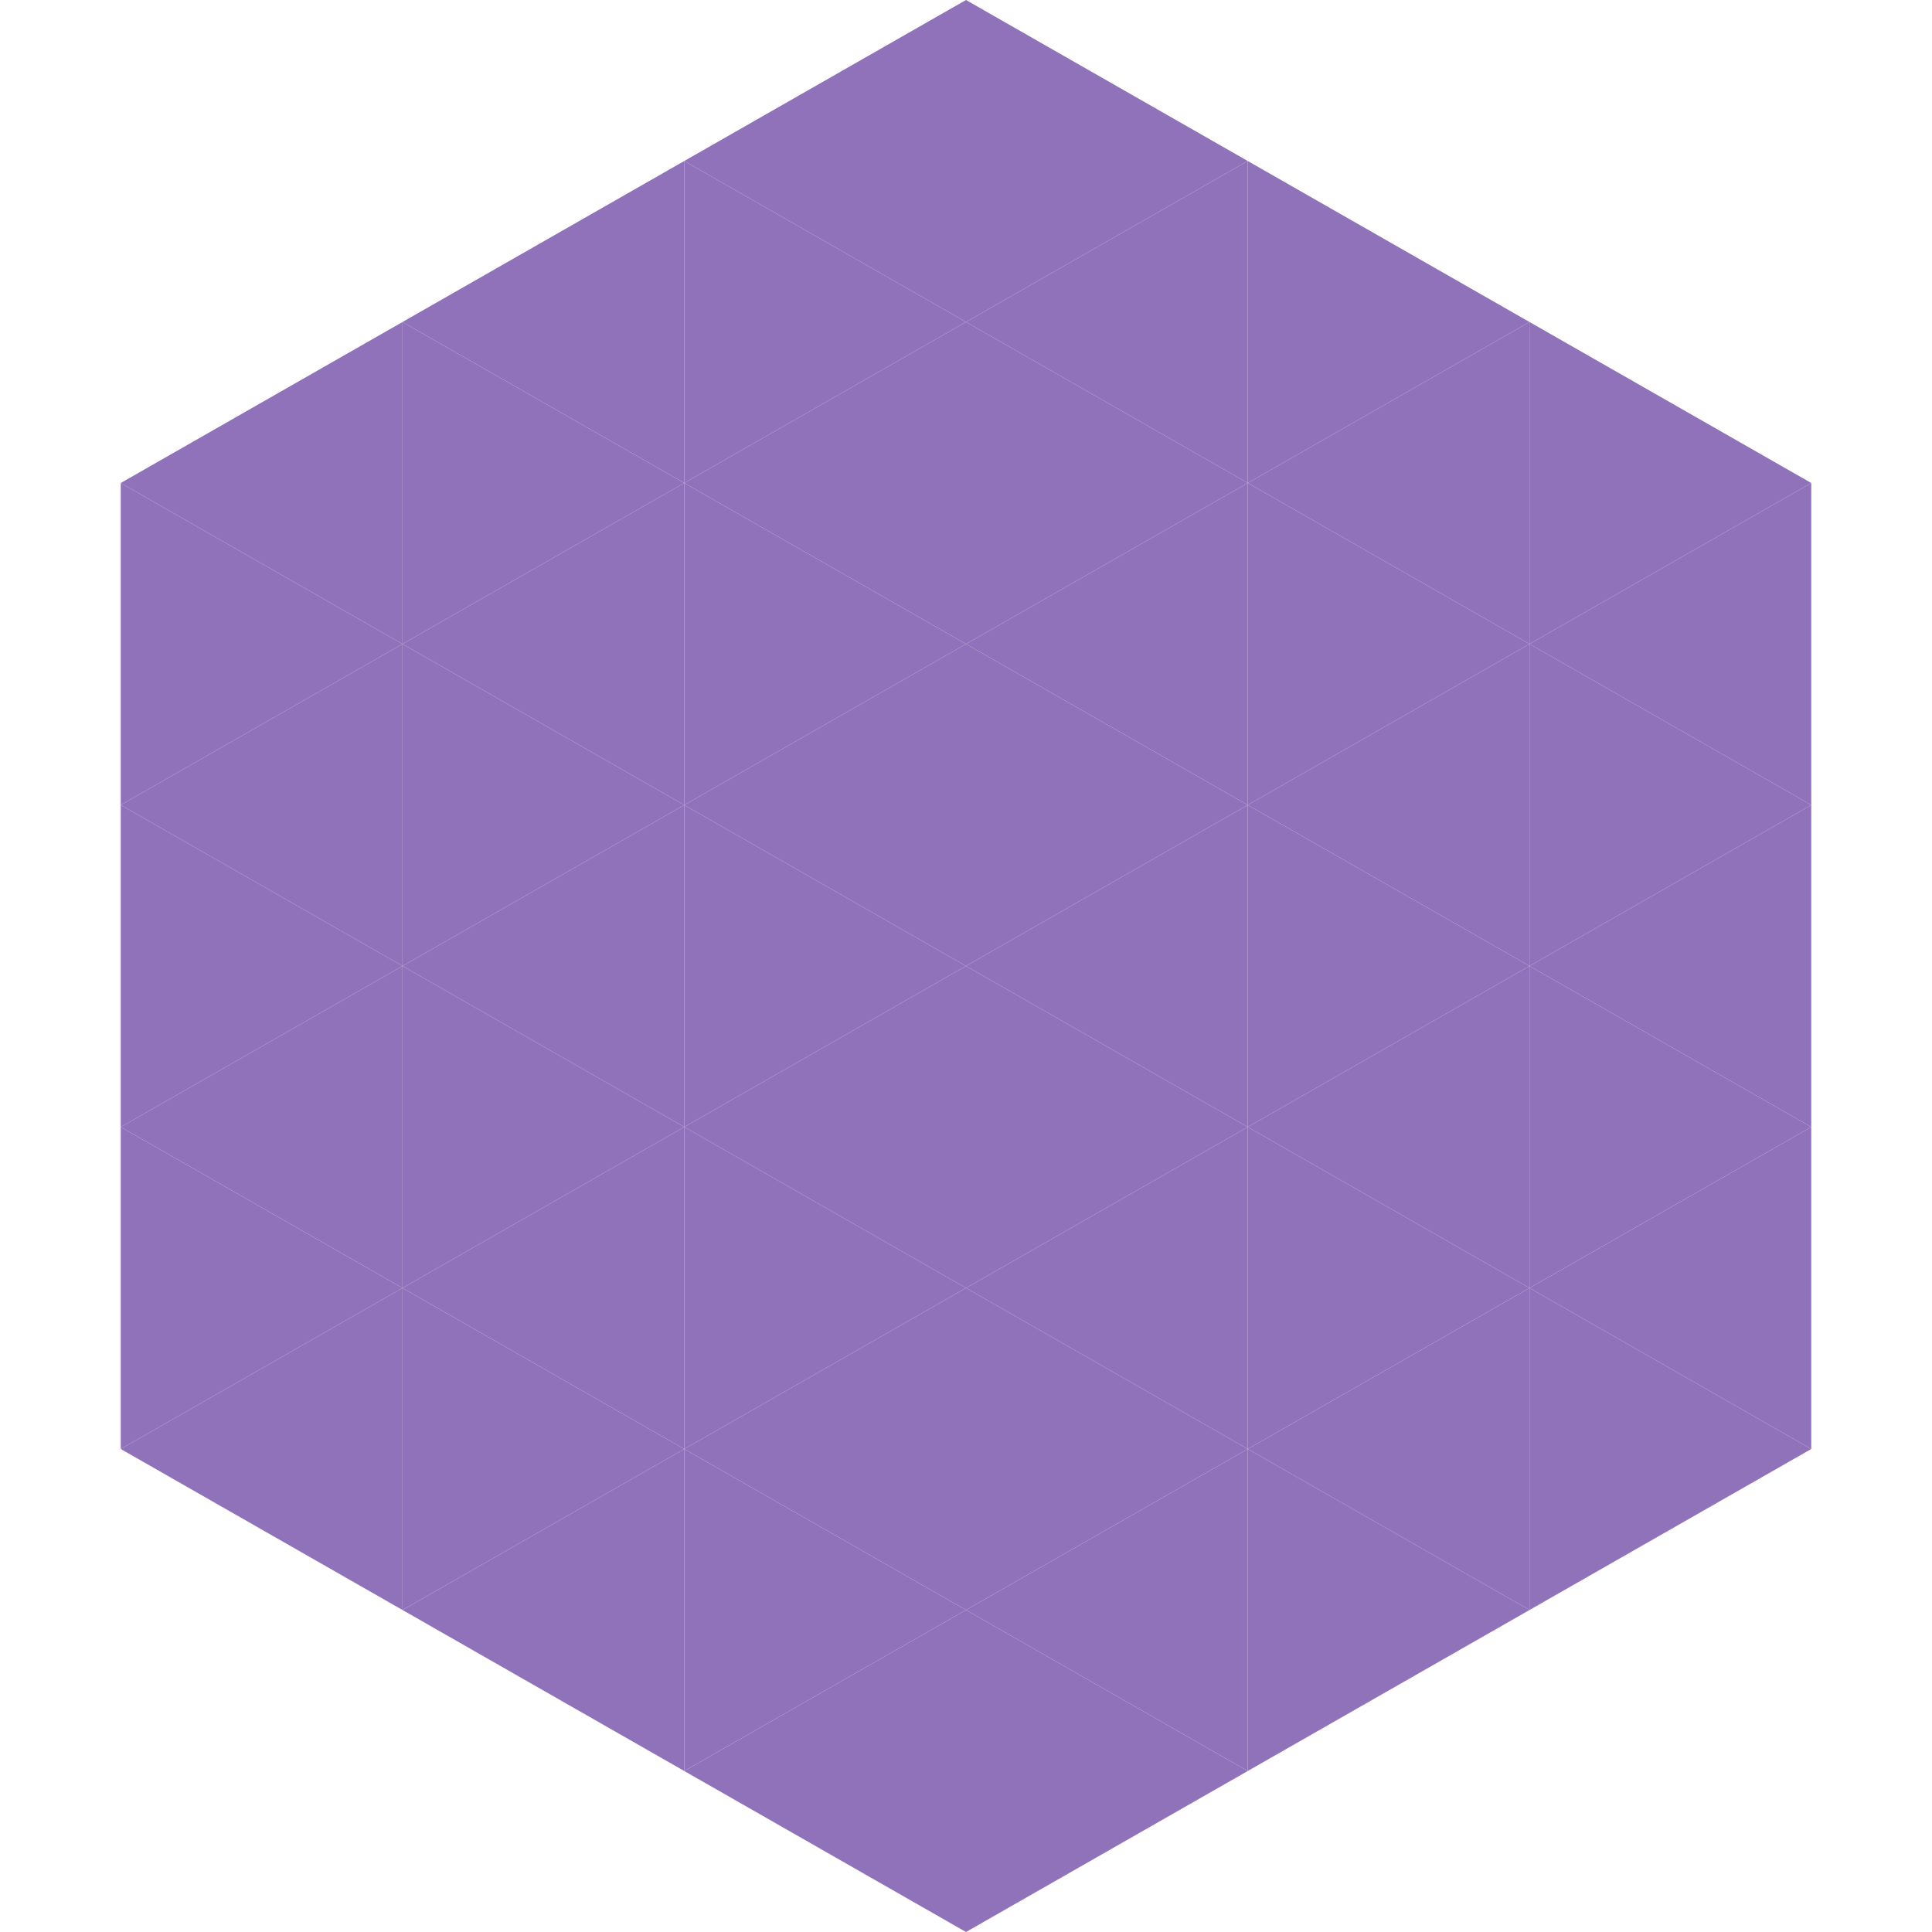
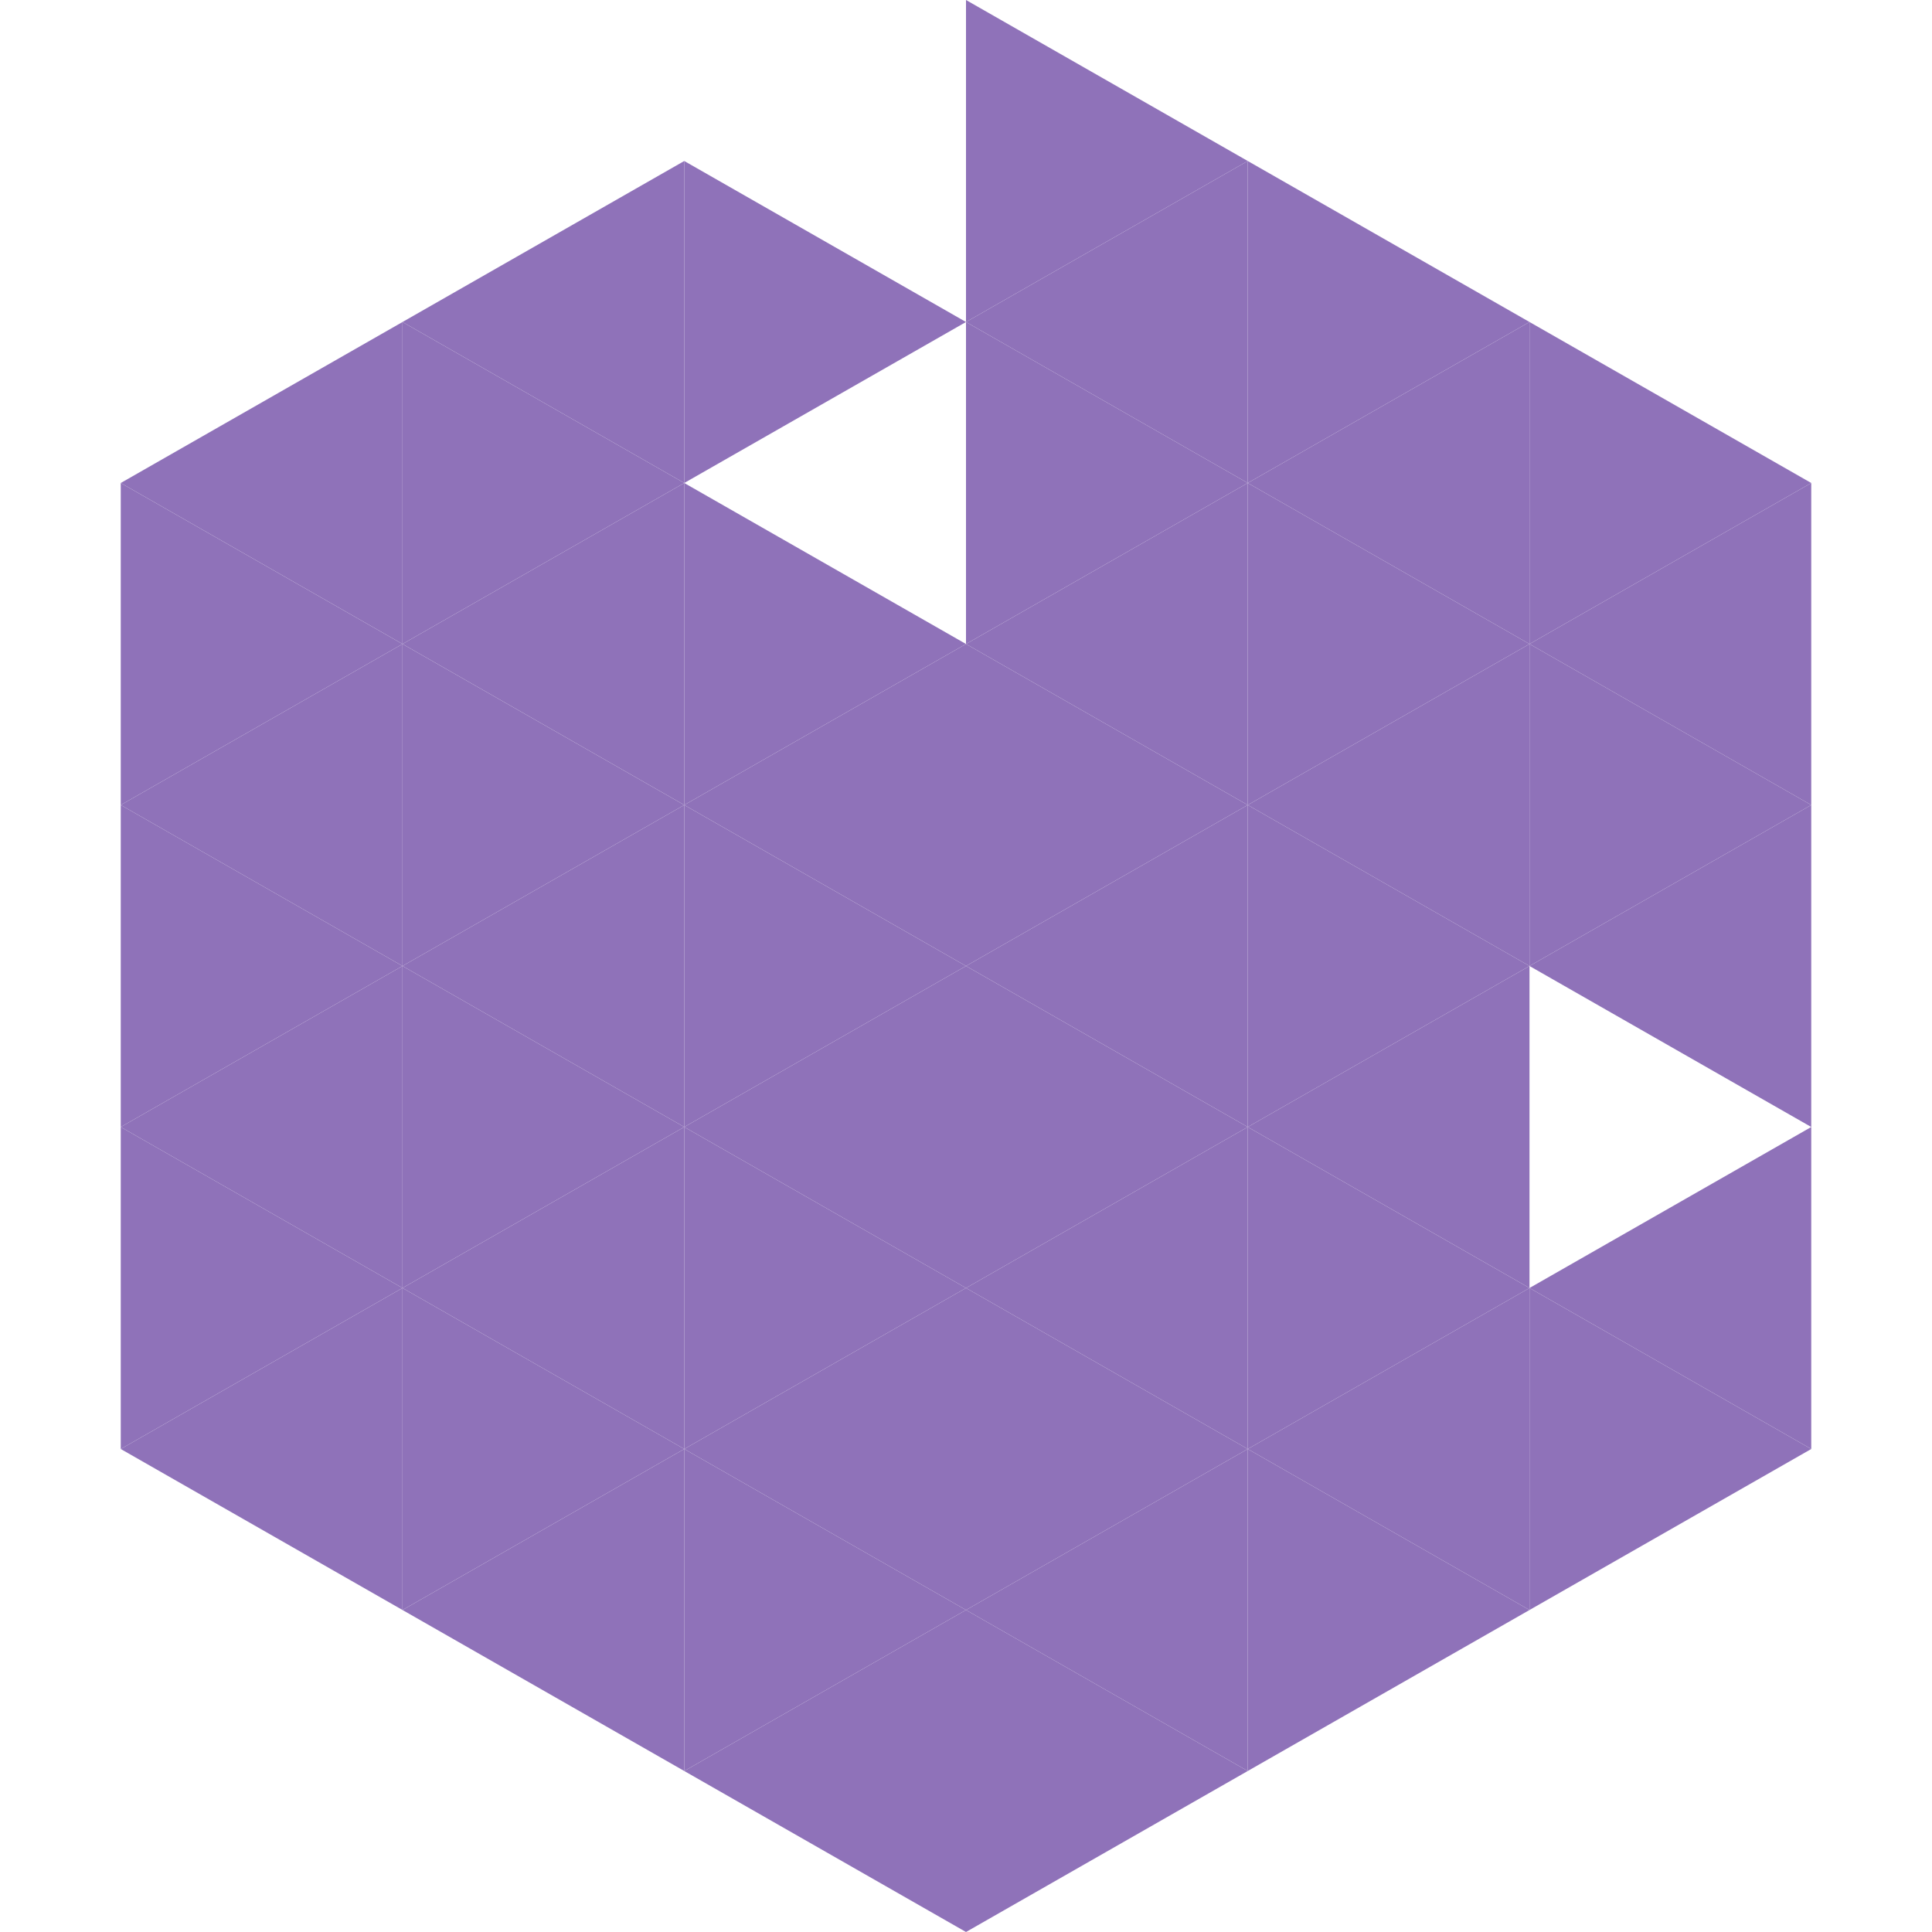
<svg xmlns="http://www.w3.org/2000/svg" width="240" height="240">
  <polygon points="50,40 15,60 50,80" style="fill:rgb(143,114,185)" />
  <polygon points="190,40 225,60 190,80" style="fill:rgb(143,114,185)" />
  <polygon points="15,60 50,80 15,100" style="fill:rgb(143,114,185)" />
  <polygon points="225,60 190,80 225,100" style="fill:rgb(143,114,185)" />
  <polygon points="50,80 15,100 50,120" style="fill:rgb(143,114,185)" />
  <polygon points="190,80 225,100 190,120" style="fill:rgb(143,114,185)" />
  <polygon points="15,100 50,120 15,140" style="fill:rgb(143,114,185)" />
  <polygon points="225,100 190,120 225,140" style="fill:rgb(143,114,185)" />
  <polygon points="50,120 15,140 50,160" style="fill:rgb(143,114,185)" />
-   <polygon points="190,120 225,140 190,160" style="fill:rgb(143,114,185)" />
  <polygon points="15,140 50,160 15,180" style="fill:rgb(143,114,185)" />
  <polygon points="225,140 190,160 225,180" style="fill:rgb(143,114,185)" />
  <polygon points="50,160 15,180 50,200" style="fill:rgb(143,114,185)" />
  <polygon points="190,160 225,180 190,200" style="fill:rgb(143,114,185)" />
  <polygon points="15,180 50,200 15,220" style="fill:rgb(255,255,255); fill-opacity:0" />
  <polygon points="225,180 190,200 225,220" style="fill:rgb(255,255,255); fill-opacity:0" />
  <polygon points="50,0 85,20 50,40" style="fill:rgb(255,255,255); fill-opacity:0" />
  <polygon points="190,0 155,20 190,40" style="fill:rgb(255,255,255); fill-opacity:0" />
  <polygon points="85,20 50,40 85,60" style="fill:rgb(143,114,185)" />
  <polygon points="155,20 190,40 155,60" style="fill:rgb(143,114,185)" />
  <polygon points="50,40 85,60 50,80" style="fill:rgb(143,114,185)" />
  <polygon points="190,40 155,60 190,80" style="fill:rgb(143,114,185)" />
  <polygon points="85,60 50,80 85,100" style="fill:rgb(143,114,185)" />
  <polygon points="155,60 190,80 155,100" style="fill:rgb(143,114,185)" />
  <polygon points="50,80 85,100 50,120" style="fill:rgb(143,114,185)" />
  <polygon points="190,80 155,100 190,120" style="fill:rgb(143,114,185)" />
  <polygon points="85,100 50,120 85,140" style="fill:rgb(143,114,185)" />
  <polygon points="155,100 190,120 155,140" style="fill:rgb(143,114,185)" />
  <polygon points="50,120 85,140 50,160" style="fill:rgb(143,114,185)" />
  <polygon points="190,120 155,140 190,160" style="fill:rgb(143,114,185)" />
  <polygon points="85,140 50,160 85,180" style="fill:rgb(143,114,185)" />
  <polygon points="155,140 190,160 155,180" style="fill:rgb(143,114,185)" />
  <polygon points="50,160 85,180 50,200" style="fill:rgb(143,114,185)" />
  <polygon points="190,160 155,180 190,200" style="fill:rgb(143,114,185)" />
  <polygon points="85,180 50,200 85,220" style="fill:rgb(143,114,185)" />
  <polygon points="155,180 190,200 155,220" style="fill:rgb(143,114,185)" />
-   <polygon points="120,0 85,20 120,40" style="fill:rgb(143,114,185)" />
  <polygon points="120,0 155,20 120,40" style="fill:rgb(143,114,185)" />
  <polygon points="85,20 120,40 85,60" style="fill:rgb(143,114,185)" />
  <polygon points="155,20 120,40 155,60" style="fill:rgb(143,114,185)" />
-   <polygon points="120,40 85,60 120,80" style="fill:rgb(143,114,185)" />
  <polygon points="120,40 155,60 120,80" style="fill:rgb(143,114,185)" />
  <polygon points="85,60 120,80 85,100" style="fill:rgb(143,114,185)" />
  <polygon points="155,60 120,80 155,100" style="fill:rgb(143,114,185)" />
  <polygon points="120,80 85,100 120,120" style="fill:rgb(143,114,185)" />
  <polygon points="120,80 155,100 120,120" style="fill:rgb(143,114,185)" />
  <polygon points="85,100 120,120 85,140" style="fill:rgb(143,114,185)" />
  <polygon points="155,100 120,120 155,140" style="fill:rgb(143,114,185)" />
  <polygon points="120,120 85,140 120,160" style="fill:rgb(143,114,185)" />
  <polygon points="120,120 155,140 120,160" style="fill:rgb(143,114,185)" />
  <polygon points="85,140 120,160 85,180" style="fill:rgb(143,114,185)" />
  <polygon points="155,140 120,160 155,180" style="fill:rgb(143,114,185)" />
  <polygon points="120,160 85,180 120,200" style="fill:rgb(143,114,185)" />
  <polygon points="120,160 155,180 120,200" style="fill:rgb(143,114,185)" />
  <polygon points="85,180 120,200 85,220" style="fill:rgb(143,114,185)" />
  <polygon points="155,180 120,200 155,220" style="fill:rgb(143,114,185)" />
  <polygon points="120,200 85,220 120,240" style="fill:rgb(143,114,185)" />
  <polygon points="120,200 155,220 120,240" style="fill:rgb(143,114,185)" />
  <polygon points="85,220 120,240 85,260" style="fill:rgb(255,255,255); fill-opacity:0" />
  <polygon points="155,220 120,240 155,260" style="fill:rgb(255,255,255); fill-opacity:0" />
</svg>